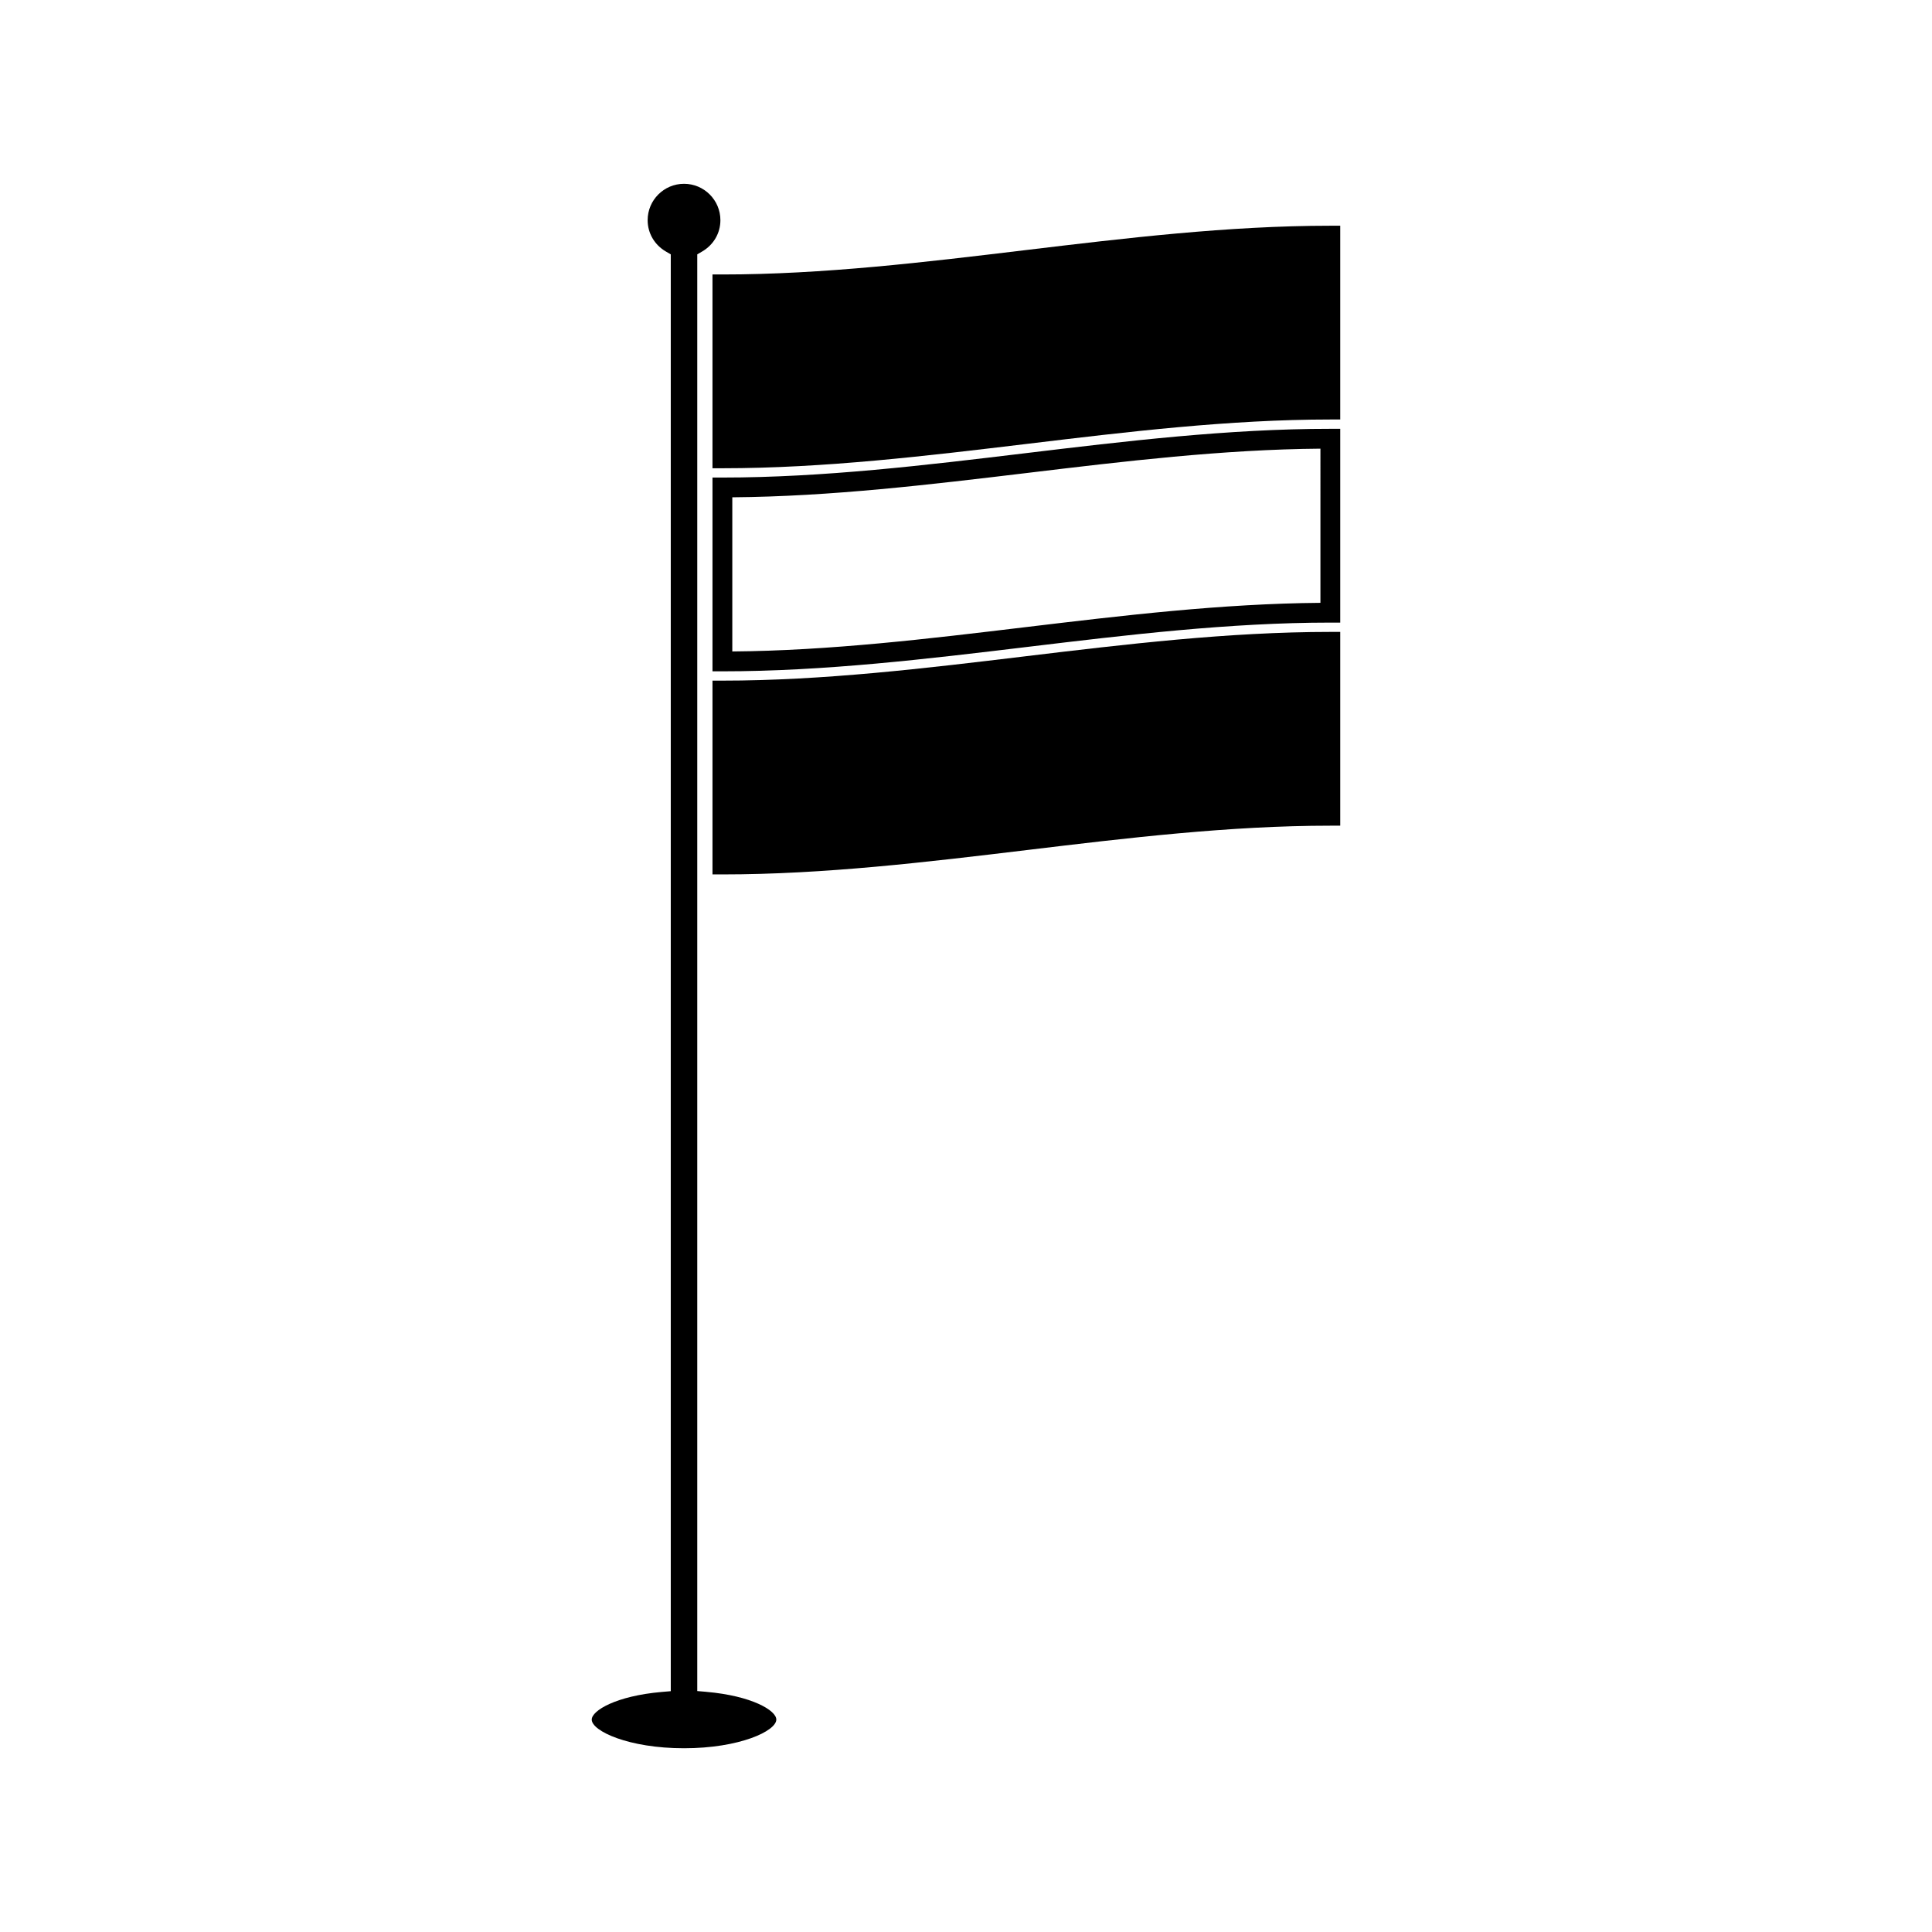
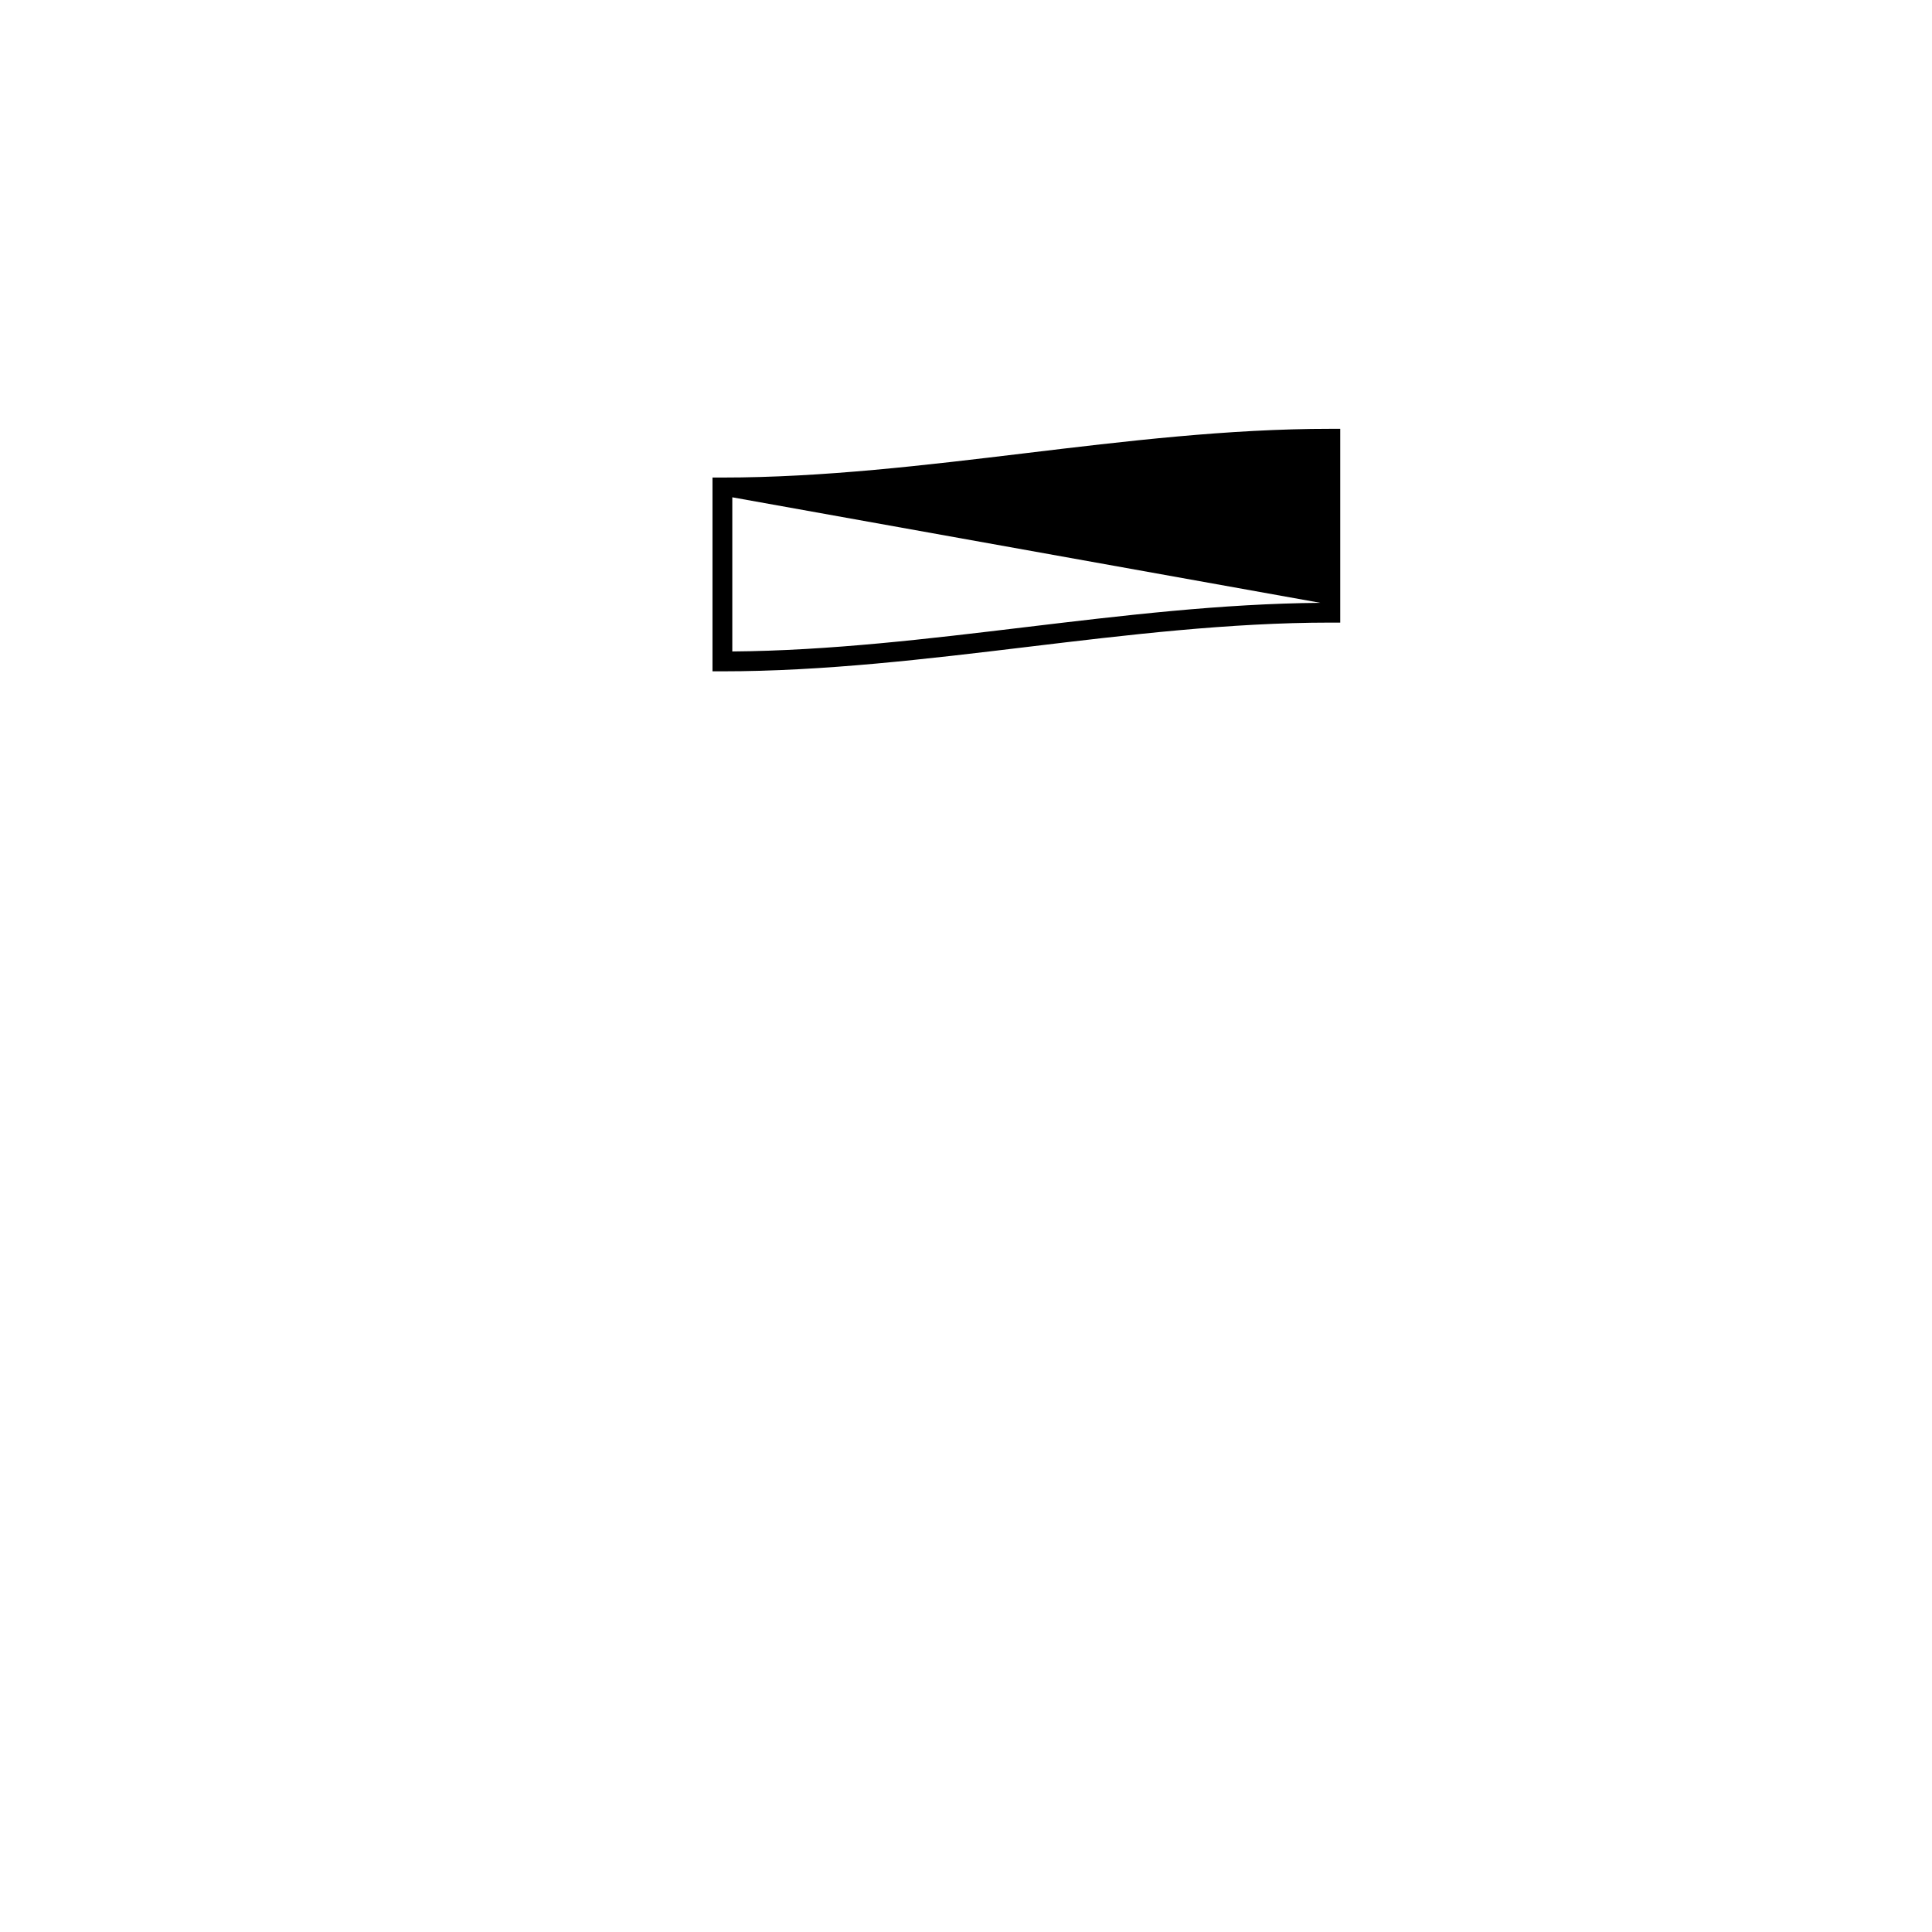
<svg xmlns="http://www.w3.org/2000/svg" fill="#000000" width="800px" height="800px" version="1.1" viewBox="144 144 512 512">
  <g>
-     <path d="m331.18 592.35-2.398-0.203v-380.74l1.301-0.762c3.027-1.762 4.832-4.863 4.832-8.297 0-5.316-4.324-9.641-9.641-9.641-5.316 0-9.641 4.324-9.641 9.641 0 3.434 1.805 6.535 4.828 8.301l1.301 0.762v380.77l-2.398 0.203c-12.098 1.055-18.547 4.938-18.547 7.328 0 3.023 9.758 7.594 24.457 7.594 14.699 0 24.457-4.57 24.457-7.606 0.004-2.398-6.445-6.281-18.551-7.344z" />
-     <path d="m496.55 203.82c-27.008 0.004-54.391 3.297-80.871 6.473-26.328 3.168-53.547 6.445-80.238 6.445h-2.625v51.355h2.625c27.008 0 54.375-3.297 80.863-6.477 26.328-3.168 53.547-6.445 80.246-6.445h2.625v-51.352z" />
-     <path d="m415.68 264.11c-26.336 3.168-53.547 6.445-80.238 6.445h-2.625v51.352h2.625c27.008 0 54.375-3.289 80.863-6.473 26.328-3.164 53.547-6.438 80.246-6.438h2.625v-51.355h-2.625c-27.004-0.004-54.391 3.285-80.871 6.469zm78.246 39.648c-26.156 0.203-52.621 3.387-78.246 6.453-25.473 3.059-51.766 6.231-77.613 6.434v-40.855c26.141-0.203 52.602-3.391 78.215-6.461 25.473-3.059 51.781-6.223 77.645-6.43z" />
-     <path d="m415.68 317.93c-26.336 3.168-53.547 6.445-80.238 6.445h-2.625v51.355h2.625c27.008 0 54.375-3.289 80.863-6.477 26.328-3.168 53.547-6.438 80.246-6.438h2.625v-51.352h-2.625c-27.004 0-54.391 3.289-80.871 6.465z" />
+     <path d="m415.68 264.11c-26.336 3.168-53.547 6.445-80.238 6.445h-2.625v51.352h2.625c27.008 0 54.375-3.289 80.863-6.473 26.328-3.164 53.547-6.438 80.246-6.438h2.625v-51.355h-2.625c-27.004-0.004-54.391 3.285-80.871 6.469zm78.246 39.648c-26.156 0.203-52.621 3.387-78.246 6.453-25.473 3.059-51.766 6.231-77.613 6.434v-40.855z" />
  </g>
</svg>